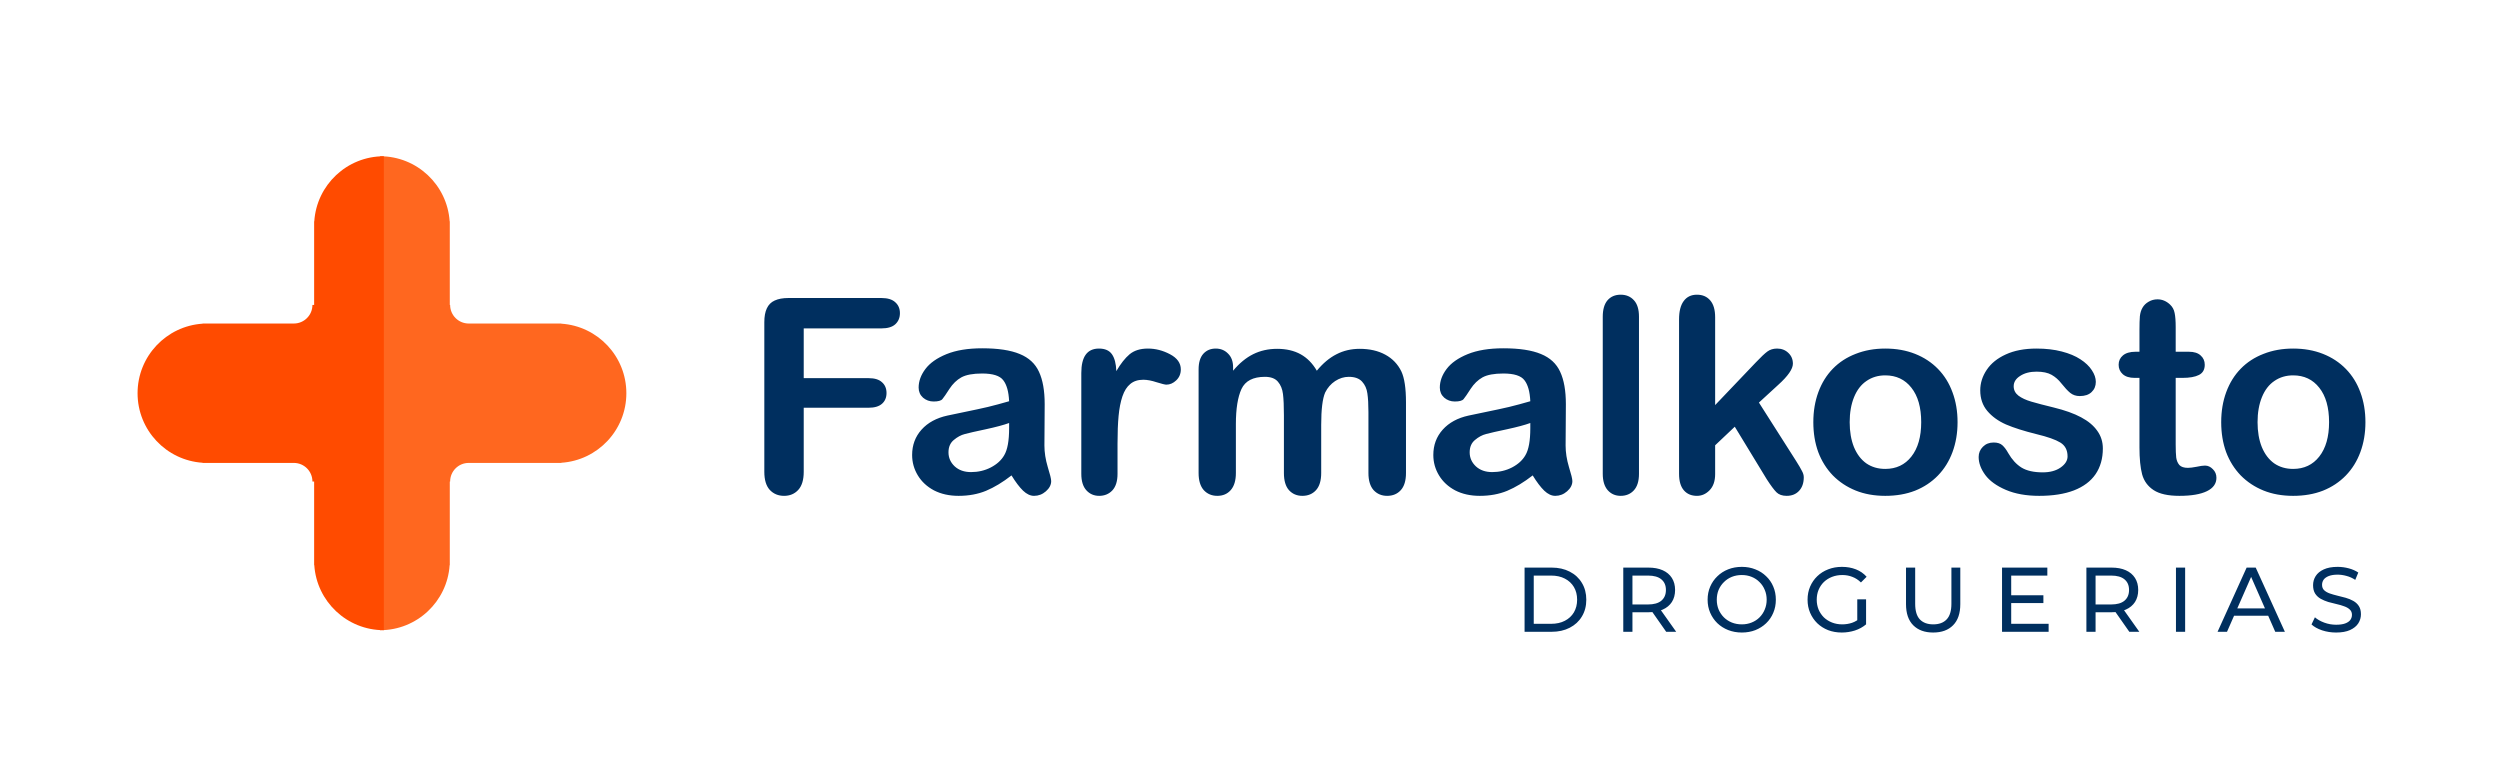
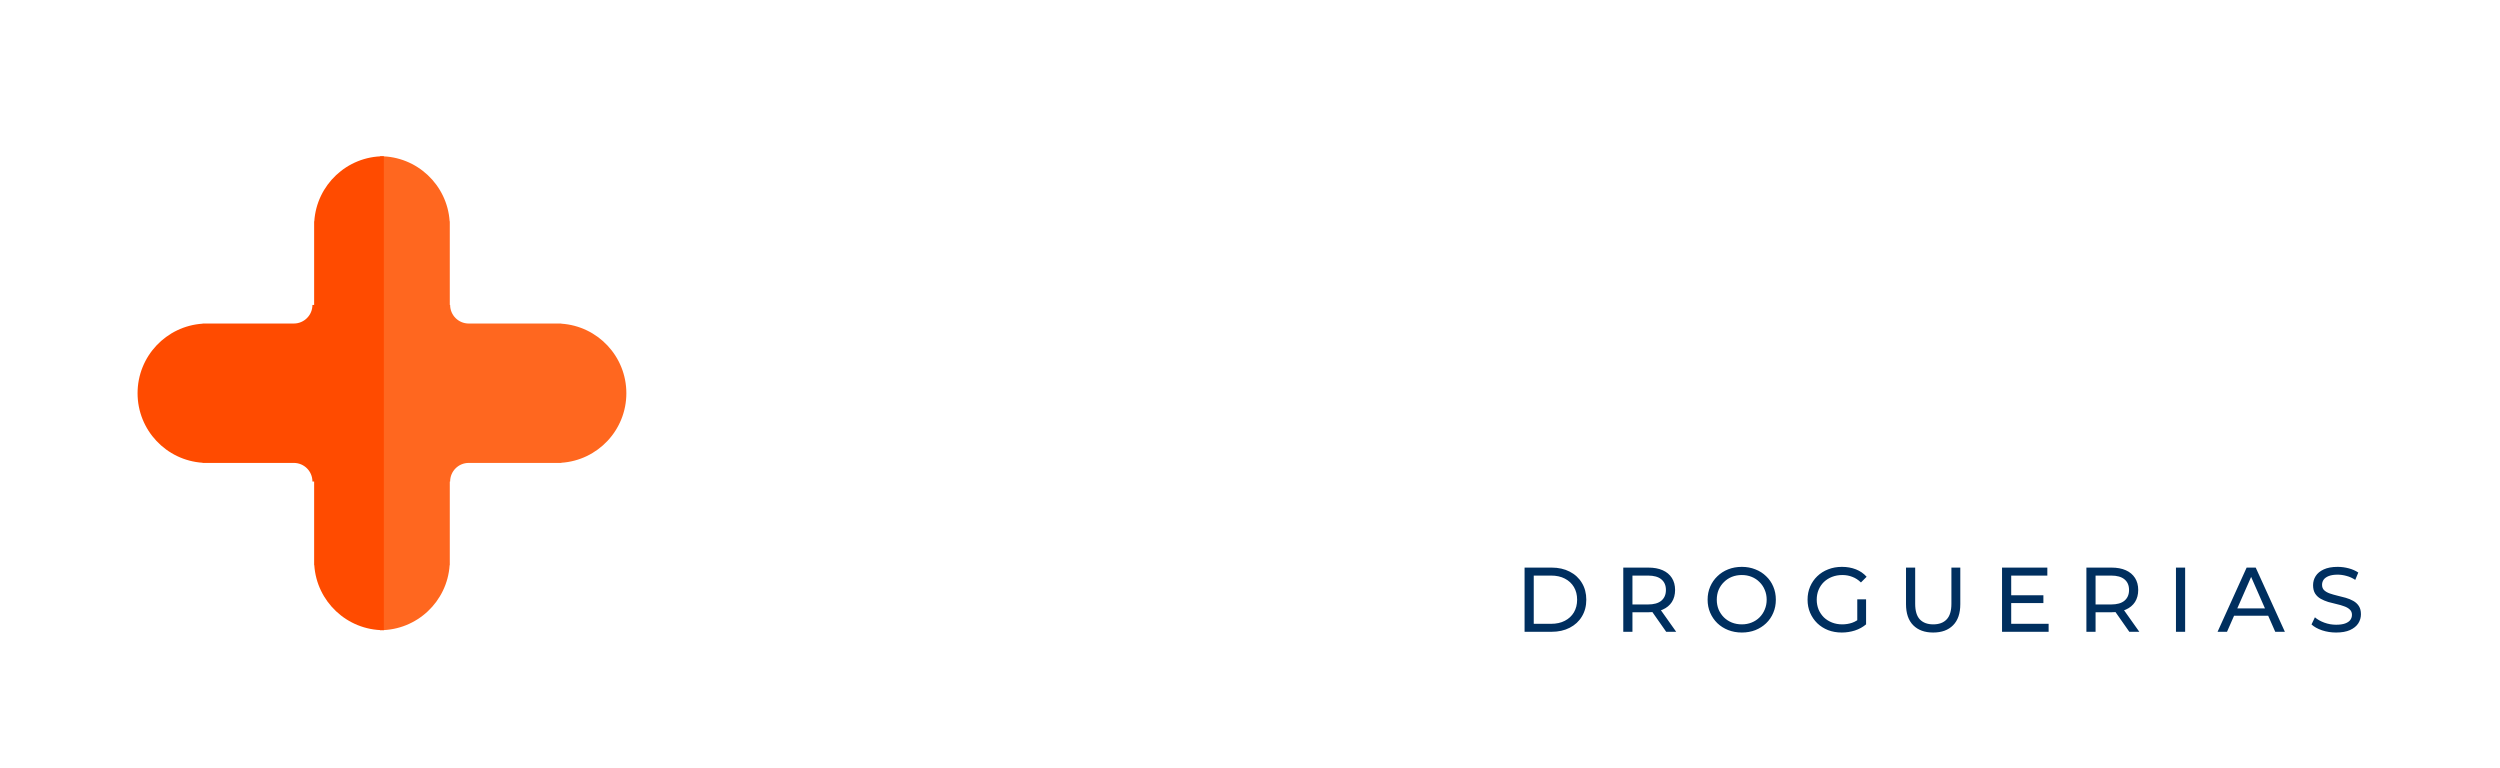
<svg xmlns="http://www.w3.org/2000/svg" width="736" height="226" viewBox="0 0 736 226" fill="none">
  <g clip-path="url(#clip0_123_769)">
-     <path d="M259.469 96.68H236.617V111.328H255.719C257.49 111.328 258.805 111.732 259.664 112.539C260.549 113.32 260.992 114.375 260.992 115.703C260.992 117.031 260.549 118.086 259.664 118.867C258.779 119.648 257.464 120.039 255.719 120.039H236.617V138.906C236.617 141.302 236.07 143.086 234.977 144.258C233.909 145.404 232.529 145.977 230.836 145.977C229.117 145.977 227.711 145.391 226.617 144.219C225.549 143.047 225.016 141.276 225.016 138.906V94.844C225.016 93.177 225.263 91.823 225.758 90.781C226.253 89.713 227.021 88.945 228.062 88.477C229.13 87.982 230.484 87.734 232.125 87.734H259.469C261.318 87.734 262.685 88.151 263.57 88.984C264.482 89.792 264.938 90.859 264.938 92.188C264.938 93.542 264.482 94.635 263.57 95.469C262.685 96.276 261.318 96.68 259.469 96.68ZM297.789 139.961C295.211 141.966 292.711 143.477 290.289 144.492C287.893 145.482 285.198 145.977 282.203 145.977C279.469 145.977 277.06 145.443 274.977 144.375C272.919 143.281 271.331 141.81 270.211 139.961C269.091 138.112 268.531 136.107 268.531 133.945C268.531 131.029 269.456 128.542 271.305 126.484C273.154 124.427 275.693 123.047 278.922 122.344C279.599 122.188 281.279 121.836 283.961 121.289C286.643 120.742 288.935 120.247 290.836 119.805C292.763 119.336 294.846 118.776 297.086 118.125C296.956 115.312 296.383 113.255 295.367 111.953C294.378 110.625 292.307 109.961 289.156 109.961C286.448 109.961 284.404 110.339 283.023 111.094C281.669 111.849 280.497 112.982 279.508 114.492C278.544 116.003 277.854 117.005 277.438 117.5C277.047 117.969 276.188 118.203 274.859 118.203C273.661 118.203 272.62 117.826 271.734 117.07C270.875 116.289 270.445 115.299 270.445 114.102C270.445 112.227 271.109 110.404 272.438 108.633C273.766 106.862 275.836 105.404 278.648 104.258C281.461 103.112 284.964 102.539 289.156 102.539C293.844 102.539 297.529 103.099 300.211 104.219C302.893 105.312 304.781 107.057 305.875 109.453C306.995 111.849 307.555 115.026 307.555 118.984C307.555 121.484 307.542 123.607 307.516 125.352C307.516 127.096 307.503 129.036 307.477 131.172C307.477 133.177 307.802 135.273 308.453 137.461C309.13 139.622 309.469 141.016 309.469 141.641C309.469 142.734 308.948 143.737 307.906 144.648C306.891 145.534 305.732 145.977 304.43 145.977C303.336 145.977 302.255 145.469 301.188 144.453C300.12 143.411 298.987 141.914 297.789 139.961ZM297.086 124.531C295.523 125.104 293.245 125.716 290.25 126.367C287.281 126.992 285.224 127.461 284.078 127.773C282.932 128.06 281.839 128.646 280.797 129.531C279.755 130.391 279.234 131.602 279.234 133.164C279.234 134.779 279.846 136.159 281.07 137.305C282.294 138.424 283.896 138.984 285.875 138.984C287.984 138.984 289.924 138.529 291.695 137.617C293.492 136.68 294.807 135.482 295.641 134.023C296.604 132.409 297.086 129.753 297.086 126.055V124.531ZM329 130.586V139.492C329 141.654 328.492 143.281 327.477 144.375C326.461 145.443 325.172 145.977 323.609 145.977C322.073 145.977 320.81 145.43 319.82 144.336C318.831 143.242 318.336 141.628 318.336 139.492V109.805C318.336 105.013 320.068 102.617 323.531 102.617C325.302 102.617 326.578 103.177 327.359 104.297C328.141 105.417 328.57 107.07 328.648 109.258C329.924 107.07 331.227 105.417 332.555 104.297C333.909 103.177 335.706 102.617 337.945 102.617C340.185 102.617 342.359 103.177 344.469 104.297C346.578 105.417 347.633 106.901 347.633 108.75C347.633 110.052 347.177 111.133 346.266 111.992C345.38 112.826 344.417 113.242 343.375 113.242C342.984 113.242 342.034 113.008 340.523 112.539C339.039 112.044 337.724 111.797 336.578 111.797C335.016 111.797 333.74 112.214 332.75 113.047C331.76 113.854 330.992 115.065 330.445 116.68C329.898 118.294 329.521 120.221 329.312 122.461C329.104 124.674 329 127.383 329 130.586ZM388.961 125.078V139.258C388.961 141.497 388.453 143.177 387.438 144.297C386.422 145.417 385.081 145.977 383.414 145.977C381.799 145.977 380.484 145.417 379.469 144.297C378.479 143.177 377.984 141.497 377.984 139.258V122.266C377.984 119.583 377.893 117.5 377.711 116.016C377.529 114.531 377.034 113.32 376.227 112.383C375.419 111.419 374.143 110.938 372.398 110.938C368.909 110.938 366.604 112.135 365.484 114.531C364.391 116.927 363.844 120.365 363.844 124.844V139.258C363.844 141.471 363.336 143.151 362.32 144.297C361.331 145.417 360.016 145.977 358.375 145.977C356.76 145.977 355.432 145.417 354.391 144.297C353.375 143.151 352.867 141.471 352.867 139.258V108.75C352.867 106.745 353.323 105.221 354.234 104.18C355.172 103.138 356.396 102.617 357.906 102.617C359.365 102.617 360.576 103.112 361.539 104.102C362.529 105.065 363.023 106.406 363.023 108.125V109.141C364.872 106.927 366.852 105.299 368.961 104.258C371.07 103.216 373.414 102.695 375.992 102.695C378.674 102.695 380.979 103.229 382.906 104.297C384.833 105.365 386.422 106.979 387.672 109.141C389.469 106.953 391.396 105.339 393.453 104.297C395.51 103.229 397.789 102.695 400.289 102.695C403.206 102.695 405.719 103.268 407.828 104.414C409.938 105.56 411.513 107.201 412.555 109.336C413.466 111.263 413.922 114.297 413.922 118.438V139.258C413.922 141.497 413.414 143.177 412.398 144.297C411.383 145.417 410.042 145.977 408.375 145.977C406.76 145.977 405.432 145.417 404.391 144.297C403.375 143.151 402.867 141.471 402.867 139.258V121.328C402.867 119.036 402.763 117.201 402.555 115.82C402.372 114.44 401.852 113.281 400.992 112.344C400.133 111.406 398.831 110.938 397.086 110.938C395.68 110.938 394.339 111.354 393.062 112.188C391.812 113.021 390.836 114.141 390.133 115.547C389.352 117.344 388.961 120.521 388.961 125.078ZM451.227 139.961C448.648 141.966 446.148 143.477 443.727 144.492C441.331 145.482 438.635 145.977 435.641 145.977C432.906 145.977 430.497 145.443 428.414 144.375C426.357 143.281 424.768 141.81 423.648 139.961C422.529 138.112 421.969 136.107 421.969 133.945C421.969 131.029 422.893 128.542 424.742 126.484C426.591 124.427 429.13 123.047 432.359 122.344C433.036 122.188 434.716 121.836 437.398 121.289C440.081 120.742 442.372 120.247 444.273 119.805C446.201 119.336 448.284 118.776 450.523 118.125C450.393 115.312 449.82 113.255 448.805 111.953C447.815 110.625 445.745 109.961 442.594 109.961C439.885 109.961 437.841 110.339 436.461 111.094C435.107 111.849 433.935 112.982 432.945 114.492C431.982 116.003 431.292 117.005 430.875 117.5C430.484 117.969 429.625 118.203 428.297 118.203C427.099 118.203 426.057 117.826 425.172 117.07C424.312 116.289 423.883 115.299 423.883 114.102C423.883 112.227 424.547 110.404 425.875 108.633C427.203 106.862 429.273 105.404 432.086 104.258C434.898 103.112 438.401 102.539 442.594 102.539C447.281 102.539 450.966 103.099 453.648 104.219C456.331 105.312 458.219 107.057 459.312 109.453C460.432 111.849 460.992 115.026 460.992 118.984C460.992 121.484 460.979 123.607 460.953 125.352C460.953 127.096 460.94 129.036 460.914 131.172C460.914 133.177 461.24 135.273 461.891 137.461C462.568 139.622 462.906 141.016 462.906 141.641C462.906 142.734 462.385 143.737 461.344 144.648C460.328 145.534 459.169 145.977 457.867 145.977C456.773 145.977 455.693 145.469 454.625 144.453C453.557 143.411 452.424 141.914 451.227 139.961ZM450.523 124.531C448.961 125.104 446.682 125.716 443.688 126.367C440.719 126.992 438.661 127.461 437.516 127.773C436.37 128.06 435.276 128.646 434.234 129.531C433.193 130.391 432.672 131.602 432.672 133.164C432.672 134.779 433.284 136.159 434.508 137.305C435.732 138.424 437.333 138.984 439.312 138.984C441.422 138.984 443.362 138.529 445.133 137.617C446.93 136.68 448.245 135.482 449.078 134.023C450.042 132.409 450.523 129.753 450.523 126.055V124.531ZM471.852 139.492V93.242C471.852 91.107 472.32 89.492 473.258 88.398C474.221 87.305 475.51 86.758 477.125 86.758C478.74 86.758 480.042 87.305 481.031 88.398C482.021 89.466 482.516 91.081 482.516 93.242V139.492C482.516 141.654 482.008 143.281 480.992 144.375C480.003 145.443 478.714 145.977 477.125 145.977C475.562 145.977 474.286 145.417 473.297 144.297C472.333 143.177 471.852 141.576 471.852 139.492ZM520.133 141.094L510.719 125.625L504.938 131.094V139.57C504.938 141.628 504.391 143.216 503.297 144.336C502.229 145.43 500.992 145.977 499.586 145.977C497.945 145.977 496.656 145.43 495.719 144.336C494.781 143.242 494.312 141.628 494.312 139.492V94.023C494.312 91.654 494.768 89.857 495.68 88.633C496.591 87.383 497.893 86.758 499.586 86.758C501.227 86.758 502.529 87.318 503.492 88.438C504.456 89.557 504.938 91.211 504.938 93.398V119.258L516.93 106.68C518.414 105.117 519.547 104.049 520.328 103.477C521.109 102.904 522.06 102.617 523.18 102.617C524.508 102.617 525.615 103.047 526.5 103.906C527.385 104.74 527.828 105.794 527.828 107.07C527.828 108.633 526.383 110.716 523.492 113.32L517.828 118.516L528.766 135.703C529.573 136.979 530.146 137.956 530.484 138.633C530.849 139.284 531.031 139.909 531.031 140.508C531.031 142.201 530.562 143.542 529.625 144.531C528.714 145.495 527.503 145.977 525.992 145.977C524.69 145.977 523.688 145.625 522.984 144.922C522.281 144.219 521.331 142.943 520.133 141.094ZM576.305 124.297C576.305 127.474 575.81 130.404 574.82 133.086C573.831 135.768 572.398 138.073 570.523 140C568.648 141.927 566.409 143.411 563.805 144.453C561.201 145.469 558.271 145.977 555.016 145.977C551.786 145.977 548.883 145.456 546.305 144.414C543.727 143.372 541.487 141.888 539.586 139.961C537.711 138.008 536.279 135.716 535.289 133.086C534.326 130.43 533.844 127.5 533.844 124.297C533.844 121.068 534.339 118.112 535.328 115.43C536.318 112.747 537.737 110.456 539.586 108.555C541.435 106.654 543.674 105.195 546.305 104.18C548.935 103.138 551.839 102.617 555.016 102.617C558.245 102.617 561.174 103.138 563.805 104.18C566.435 105.221 568.688 106.706 570.562 108.633C572.438 110.56 573.857 112.852 574.82 115.508C575.81 118.164 576.305 121.094 576.305 124.297ZM565.602 124.297C565.602 119.948 564.638 116.562 562.711 114.141C560.81 111.719 558.245 110.508 555.016 110.508C552.932 110.508 551.096 111.055 549.508 112.148C547.919 113.216 546.695 114.805 545.836 116.914C544.977 119.023 544.547 121.484 544.547 124.297C544.547 127.083 544.964 129.518 545.797 131.602C546.656 133.685 547.867 135.286 549.43 136.406C551.018 137.5 552.88 138.047 555.016 138.047C558.245 138.047 560.81 136.836 562.711 134.414C564.638 131.966 565.602 128.594 565.602 124.297ZM619.078 132.031C619.078 134.974 618.362 137.5 616.93 139.609C615.497 141.693 613.375 143.281 610.562 144.375C607.776 145.443 604.378 145.977 600.367 145.977C596.539 145.977 593.258 145.391 590.523 144.219C587.789 143.047 585.771 141.589 584.469 139.844C583.167 138.073 582.516 136.302 582.516 134.531C582.516 133.359 582.932 132.357 583.766 131.523C584.599 130.69 585.654 130.273 586.93 130.273C588.049 130.273 588.909 130.547 589.508 131.094C590.107 131.641 590.68 132.409 591.227 133.398C592.32 135.299 593.622 136.719 595.133 137.656C596.669 138.594 598.753 139.062 601.383 139.062C603.518 139.062 605.263 138.594 606.617 137.656C607.997 136.693 608.688 135.599 608.688 134.375C608.688 132.5 607.971 131.133 606.539 130.273C605.133 129.414 602.802 128.594 599.547 127.812C595.875 126.901 592.88 125.951 590.562 124.961C588.271 123.945 586.435 122.617 585.055 120.977C583.674 119.336 582.984 117.318 582.984 114.922C582.984 112.786 583.622 110.768 584.898 108.867C586.174 106.966 588.049 105.456 590.523 104.336C593.023 103.19 596.031 102.617 599.547 102.617C602.307 102.617 604.781 102.904 606.969 103.477C609.182 104.049 611.018 104.818 612.477 105.781C613.961 106.745 615.081 107.812 615.836 108.984C616.617 110.156 617.008 111.302 617.008 112.422C617.008 113.646 616.591 114.648 615.758 115.43C614.951 116.211 613.792 116.602 612.281 116.602C611.188 116.602 610.25 116.289 609.469 115.664C608.714 115.039 607.841 114.102 606.852 112.852C606.044 111.81 605.094 110.977 604 110.352C602.906 109.727 601.422 109.414 599.547 109.414C597.62 109.414 596.018 109.831 594.742 110.664C593.466 111.471 592.828 112.487 592.828 113.711C592.828 114.831 593.297 115.755 594.234 116.484C595.172 117.188 596.435 117.773 598.023 118.242C599.612 118.711 601.799 119.284 604.586 119.961C607.893 120.768 610.589 121.732 612.672 122.852C614.781 123.971 616.37 125.299 617.438 126.836C618.531 128.346 619.078 130.078 619.078 132.031ZM628.688 103.555H629.859V97.148C629.859 95.43 629.898 94.088 629.977 93.125C630.081 92.135 630.341 91.289 630.758 90.586C631.174 89.857 631.773 89.271 632.555 88.828C633.336 88.359 634.208 88.125 635.172 88.125C636.526 88.125 637.75 88.633 638.844 89.648C639.573 90.326 640.029 91.159 640.211 92.148C640.419 93.112 640.523 94.492 640.523 96.289V103.555H644.43C645.94 103.555 647.086 103.919 647.867 104.648C648.674 105.352 649.078 106.263 649.078 107.383C649.078 108.815 648.505 109.818 647.359 110.391C646.24 110.964 644.625 111.25 642.516 111.25H640.523V130.859C640.523 132.526 640.576 133.815 640.68 134.727C640.81 135.612 641.122 136.341 641.617 136.914C642.138 137.461 642.971 137.734 644.117 137.734C644.742 137.734 645.589 137.63 646.656 137.422C647.724 137.188 648.557 137.07 649.156 137.07C650.016 137.07 650.784 137.422 651.461 138.125C652.164 138.802 652.516 139.648 652.516 140.664C652.516 142.383 651.578 143.698 649.703 144.609C647.828 145.521 645.133 145.977 641.617 145.977C638.284 145.977 635.758 145.417 634.039 144.297C632.32 143.177 631.188 141.628 630.641 139.648C630.12 137.669 629.859 135.026 629.859 131.719V111.25H628.453C626.917 111.25 625.745 110.885 624.938 110.156C624.13 109.427 623.727 108.503 623.727 107.383C623.727 106.263 624.143 105.352 624.977 104.648C625.836 103.919 627.073 103.555 628.688 103.555ZM696.383 124.297C696.383 127.474 695.888 130.404 694.898 133.086C693.909 135.768 692.477 138.073 690.602 140C688.727 141.927 686.487 143.411 683.883 144.453C681.279 145.469 678.349 145.977 675.094 145.977C671.865 145.977 668.961 145.456 666.383 144.414C663.805 143.372 661.565 141.888 659.664 139.961C657.789 138.008 656.357 135.716 655.367 133.086C654.404 130.43 653.922 127.5 653.922 124.297C653.922 121.068 654.417 118.112 655.406 115.43C656.396 112.747 657.815 110.456 659.664 108.555C661.513 106.654 663.753 105.195 666.383 104.18C669.013 103.138 671.917 102.617 675.094 102.617C678.323 102.617 681.253 103.138 683.883 104.18C686.513 105.221 688.766 106.706 690.641 108.633C692.516 110.56 693.935 112.852 694.898 115.508C695.888 118.164 696.383 121.094 696.383 124.297ZM685.68 124.297C685.68 119.948 684.716 116.562 682.789 114.141C680.888 111.719 678.323 110.508 675.094 110.508C673.01 110.508 671.174 111.055 669.586 112.148C667.997 113.216 666.773 114.805 665.914 116.914C665.055 119.023 664.625 121.484 664.625 124.297C664.625 127.083 665.042 129.518 665.875 131.602C666.734 133.685 667.945 135.286 669.508 136.406C671.096 137.5 672.958 138.047 675.094 138.047C678.323 138.047 680.888 136.836 682.789 134.414C684.716 131.966 685.68 128.594 685.68 124.297Z" fill="#002F5F" />
    <path d="M448.835 186V167.1H456.8C458.816 167.1 460.589 167.496 462.119 168.288C463.667 169.08 464.864 170.187 465.71 171.609C466.574 173.031 467.006 174.678 467.006 176.55C467.006 178.422 466.574 180.069 465.71 181.491C464.864 182.913 463.667 184.02 462.119 184.812C460.589 185.604 458.816 186 456.8 186H448.835ZM451.535 183.651H456.638C458.204 183.651 459.554 183.354 460.688 182.76C461.84 182.166 462.731 181.338 463.361 180.276C463.991 179.196 464.306 177.954 464.306 176.55C464.306 175.128 463.991 173.886 463.361 172.824C462.731 171.762 461.84 170.934 460.688 170.34C459.554 169.746 458.204 169.449 456.638 169.449H451.535V183.651ZM477.892 186V167.1H485.263C486.919 167.1 488.332 167.361 489.502 167.883C490.672 168.405 491.572 169.161 492.202 170.151C492.832 171.141 493.147 172.32 493.147 173.688C493.147 175.056 492.832 176.235 492.202 177.225C491.572 178.197 490.672 178.944 489.502 179.466C488.332 179.988 486.919 180.249 485.263 180.249H479.377L480.592 179.007V186H477.892ZM490.528 186L485.722 179.142H488.611L493.471 186H490.528ZM480.592 179.277L479.377 177.954H485.182C486.91 177.954 488.215 177.585 489.097 176.847C489.997 176.091 490.447 175.038 490.447 173.688C490.447 172.338 489.997 171.294 489.097 170.556C488.215 169.818 486.91 169.449 485.182 169.449H479.377L480.592 168.099V179.277ZM512.791 186.216C511.351 186.216 510.01 185.973 508.768 185.487C507.544 185.001 506.482 184.326 505.582 183.462C504.682 182.58 503.98 181.554 503.476 180.384C502.972 179.214 502.72 177.936 502.72 176.55C502.72 175.164 502.972 173.886 503.476 172.716C503.98 171.546 504.682 170.529 505.582 169.665C506.482 168.783 507.544 168.099 508.768 167.613C509.992 167.127 511.333 166.884 512.791 166.884C514.231 166.884 515.554 167.127 516.76 167.613C517.984 168.081 519.046 168.756 519.946 169.638C520.864 170.502 521.566 171.519 522.052 172.689C522.556 173.859 522.808 175.146 522.808 176.55C522.808 177.954 522.556 179.241 522.052 180.411C521.566 181.581 520.864 182.607 519.946 183.489C519.046 184.353 517.984 185.028 516.76 185.514C515.554 185.982 514.231 186.216 512.791 186.216ZM512.791 183.813C513.835 183.813 514.798 183.633 515.68 183.273C516.58 182.913 517.354 182.409 518.002 181.761C518.668 181.095 519.181 180.321 519.541 179.439C519.919 178.557 520.108 177.594 520.108 176.55C520.108 175.506 519.919 174.543 519.541 173.661C519.181 172.779 518.668 172.014 518.002 171.366C517.354 170.7 516.58 170.187 515.68 169.827C514.798 169.467 513.835 169.287 512.791 169.287C511.729 169.287 510.748 169.467 509.848 169.827C508.966 170.187 508.192 170.7 507.526 171.366C506.86 172.014 506.338 172.779 505.96 173.661C505.6 174.543 505.42 175.506 505.42 176.55C505.42 177.594 505.6 178.557 505.96 179.439C506.338 180.321 506.86 181.095 507.526 181.761C508.192 182.409 508.966 182.913 509.848 183.273C510.748 183.633 511.729 183.813 512.791 183.813ZM542.217 186.216C540.759 186.216 539.418 185.982 538.194 185.514C536.97 185.028 535.908 184.353 535.008 183.489C534.108 182.607 533.406 181.581 532.902 180.411C532.398 179.241 532.146 177.954 532.146 176.55C532.146 175.146 532.398 173.859 532.902 172.689C533.406 171.519 534.108 170.502 535.008 169.638C535.926 168.756 536.997 168.081 538.221 167.613C539.445 167.127 540.795 166.884 542.271 166.884C543.765 166.884 545.133 167.127 546.375 167.613C547.617 168.099 548.67 168.828 549.534 169.8L547.86 171.474C547.086 170.718 546.24 170.169 545.322 169.827C544.422 169.467 543.441 169.287 542.379 169.287C541.299 169.287 540.291 169.467 539.355 169.827C538.437 170.187 537.636 170.691 536.952 171.339C536.286 171.987 535.764 172.761 535.386 173.661C535.026 174.543 534.846 175.506 534.846 176.55C534.846 177.576 535.026 178.539 535.386 179.439C535.764 180.321 536.286 181.095 536.952 181.761C537.636 182.409 538.437 182.913 539.355 183.273C540.273 183.633 541.272 183.813 542.352 183.813C543.36 183.813 544.323 183.66 545.241 183.354C546.177 183.03 547.041 182.499 547.833 181.761L549.372 183.813C548.436 184.605 547.338 185.208 546.078 185.622C544.836 186.018 543.549 186.216 542.217 186.216ZM546.78 183.462V176.442H549.372V183.813L546.78 183.462ZM569.121 186.216C566.637 186.216 564.684 185.505 563.262 184.083C561.84 182.661 561.129 180.582 561.129 177.846V167.1H563.829V177.738C563.829 179.844 564.288 181.383 565.206 182.355C566.142 183.327 567.456 183.813 569.148 183.813C570.858 183.813 572.172 183.327 573.09 182.355C574.026 181.383 574.494 179.844 574.494 177.738V167.1H577.113V177.846C577.113 180.582 576.402 182.661 574.98 184.083C573.576 185.505 571.623 186.216 569.121 186.216ZM591.855 175.254H601.575V177.549H591.855V175.254ZM592.098 183.651H603.114V186H589.398V167.1H602.736V169.449H592.098V183.651ZM614.236 186V167.1H621.607C623.263 167.1 624.676 167.361 625.846 167.883C627.016 168.405 627.916 169.161 628.546 170.151C629.176 171.141 629.491 172.32 629.491 173.688C629.491 175.056 629.176 176.235 628.546 177.225C627.916 178.197 627.016 178.944 625.846 179.466C624.676 179.988 623.263 180.249 621.607 180.249H615.721L616.936 179.007V186H614.236ZM626.872 186L622.066 179.142H624.955L629.815 186H626.872ZM616.936 179.277L615.721 177.954H621.526C623.254 177.954 624.559 177.585 625.441 176.847C626.341 176.091 626.791 175.038 626.791 173.688C626.791 172.338 626.341 171.294 625.441 170.556C624.559 169.818 623.254 169.449 621.526 169.449H615.721L616.936 168.099V179.277ZM640.604 186V167.1H643.304V186H640.604ZM652.85 186L661.409 167.1H664.082L672.668 186H669.833L662.192 168.612H663.272L655.631 186H652.85ZM656.495 181.275L657.224 179.115H667.862L668.645 181.275H656.495ZM687.745 186.216C686.305 186.216 684.928 186 683.614 185.568C682.3 185.118 681.265 184.542 680.509 183.84L681.508 181.734C682.228 182.364 683.146 182.886 684.262 183.3C685.378 183.714 686.539 183.921 687.745 183.921C688.843 183.921 689.734 183.795 690.418 183.543C691.102 183.291 691.606 182.949 691.93 182.517C692.254 182.067 692.416 181.563 692.416 181.005C692.416 180.357 692.2 179.835 691.768 179.439C691.354 179.043 690.805 178.728 690.121 178.494C689.455 178.242 688.717 178.026 687.907 177.846C687.097 177.666 686.278 177.459 685.45 177.225C684.64 176.973 683.893 176.658 683.209 176.28C682.543 175.902 682.003 175.398 681.589 174.768C681.175 174.12 680.968 173.292 680.968 172.284C680.968 171.312 681.22 170.421 681.724 169.611C682.246 168.783 683.038 168.126 684.1 167.64C685.18 167.136 686.548 166.884 688.204 166.884C689.302 166.884 690.391 167.028 691.471 167.316C692.551 167.604 693.487 168.018 694.279 168.558L693.388 170.718C692.578 170.178 691.723 169.791 690.823 169.557C689.923 169.305 689.05 169.179 688.204 169.179C687.142 169.179 686.269 169.314 685.585 169.584C684.901 169.854 684.397 170.214 684.073 170.664C683.767 171.114 683.614 171.618 683.614 172.176C683.614 172.842 683.821 173.373 684.235 173.769C684.667 174.165 685.216 174.48 685.882 174.714C686.566 174.948 687.313 175.164 688.123 175.362C688.933 175.542 689.743 175.749 690.553 175.983C691.381 176.217 692.128 176.523 692.794 176.901C693.478 177.279 694.027 177.783 694.441 178.413C694.855 179.043 695.062 179.853 695.062 180.843C695.062 181.797 694.801 182.688 694.279 183.516C693.757 184.326 692.947 184.983 691.849 185.487C690.769 185.973 689.401 186.216 687.745 186.216Z" fill="#002F5F" />
    <path fill-rule="evenodd" clip-rule="evenodd" d="M111.9 46V185.528C122.772 185.528 131.67 177.072 132.374 166.377H132.419V141.755H132.519C132.519 138.733 134.969 136.283 137.99 136.283H165.249V136.238C175.943 135.534 184.4 126.637 184.4 115.764C184.4 104.892 175.943 95.994 165.249 95.29V95.245H137.99C134.969 95.245 132.519 92.796 132.519 89.774H132.419V65.151H132.374C131.67 54.456 122.772 46 111.9 46Z" fill="#FF671F" />
    <path fill-rule="evenodd" clip-rule="evenodd" d="M113 185.528L113 46C102.127 46 93.23 54.456 92.526 65.151H92.481V89.774H91.981C91.981 92.793 89.536 95.24 86.519 95.245C86.516 95.245 86.513 95.245 86.509 95.245L59.651 95.245V95.29C48.956 95.994 40.5 104.892 40.5 115.764C40.5 126.637 48.956 135.534 59.651 136.238V136.283L86.509 136.283C89.531 136.283 91.981 138.733 91.981 141.755H92.481L92.481 166.377H92.526C93.23 177.072 102.127 185.528 113 185.528Z" fill="#FF4B00" />
  </g>
  <defs>
    <clipPath id="clip0_123_769">
      <rect width="736" height="226" fill="white" />
    </clipPath>
  </defs>
</svg>